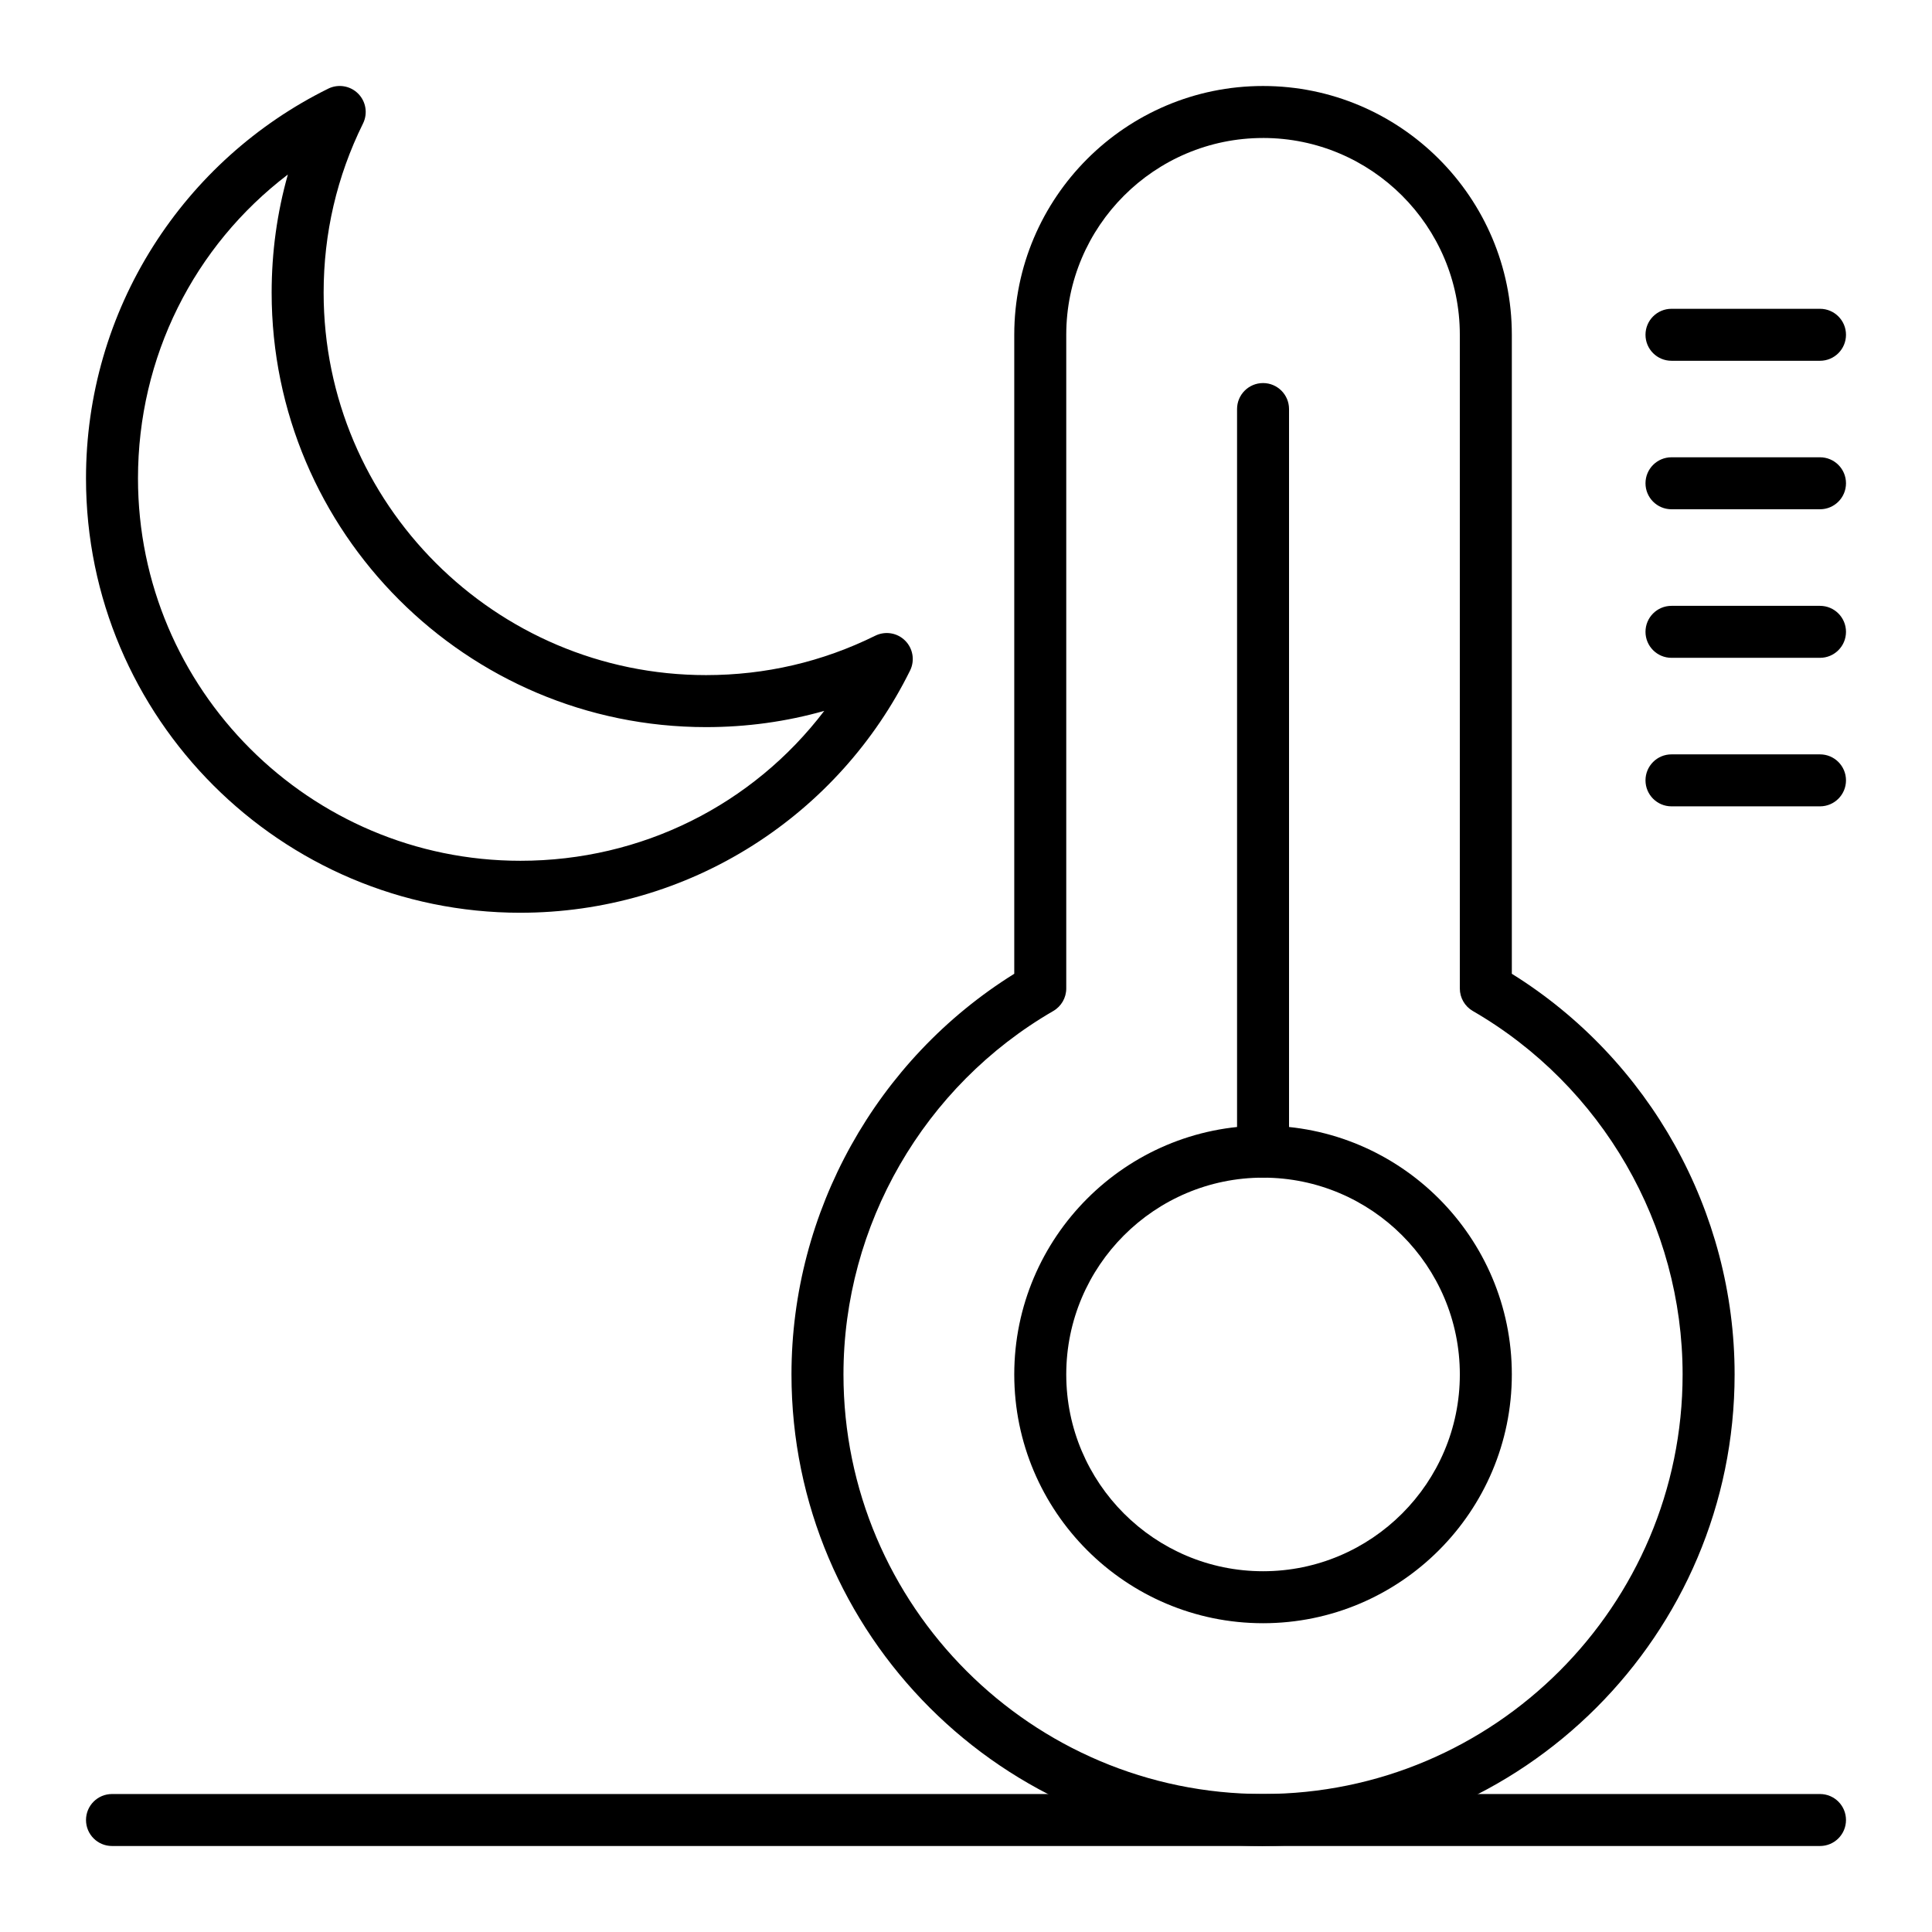
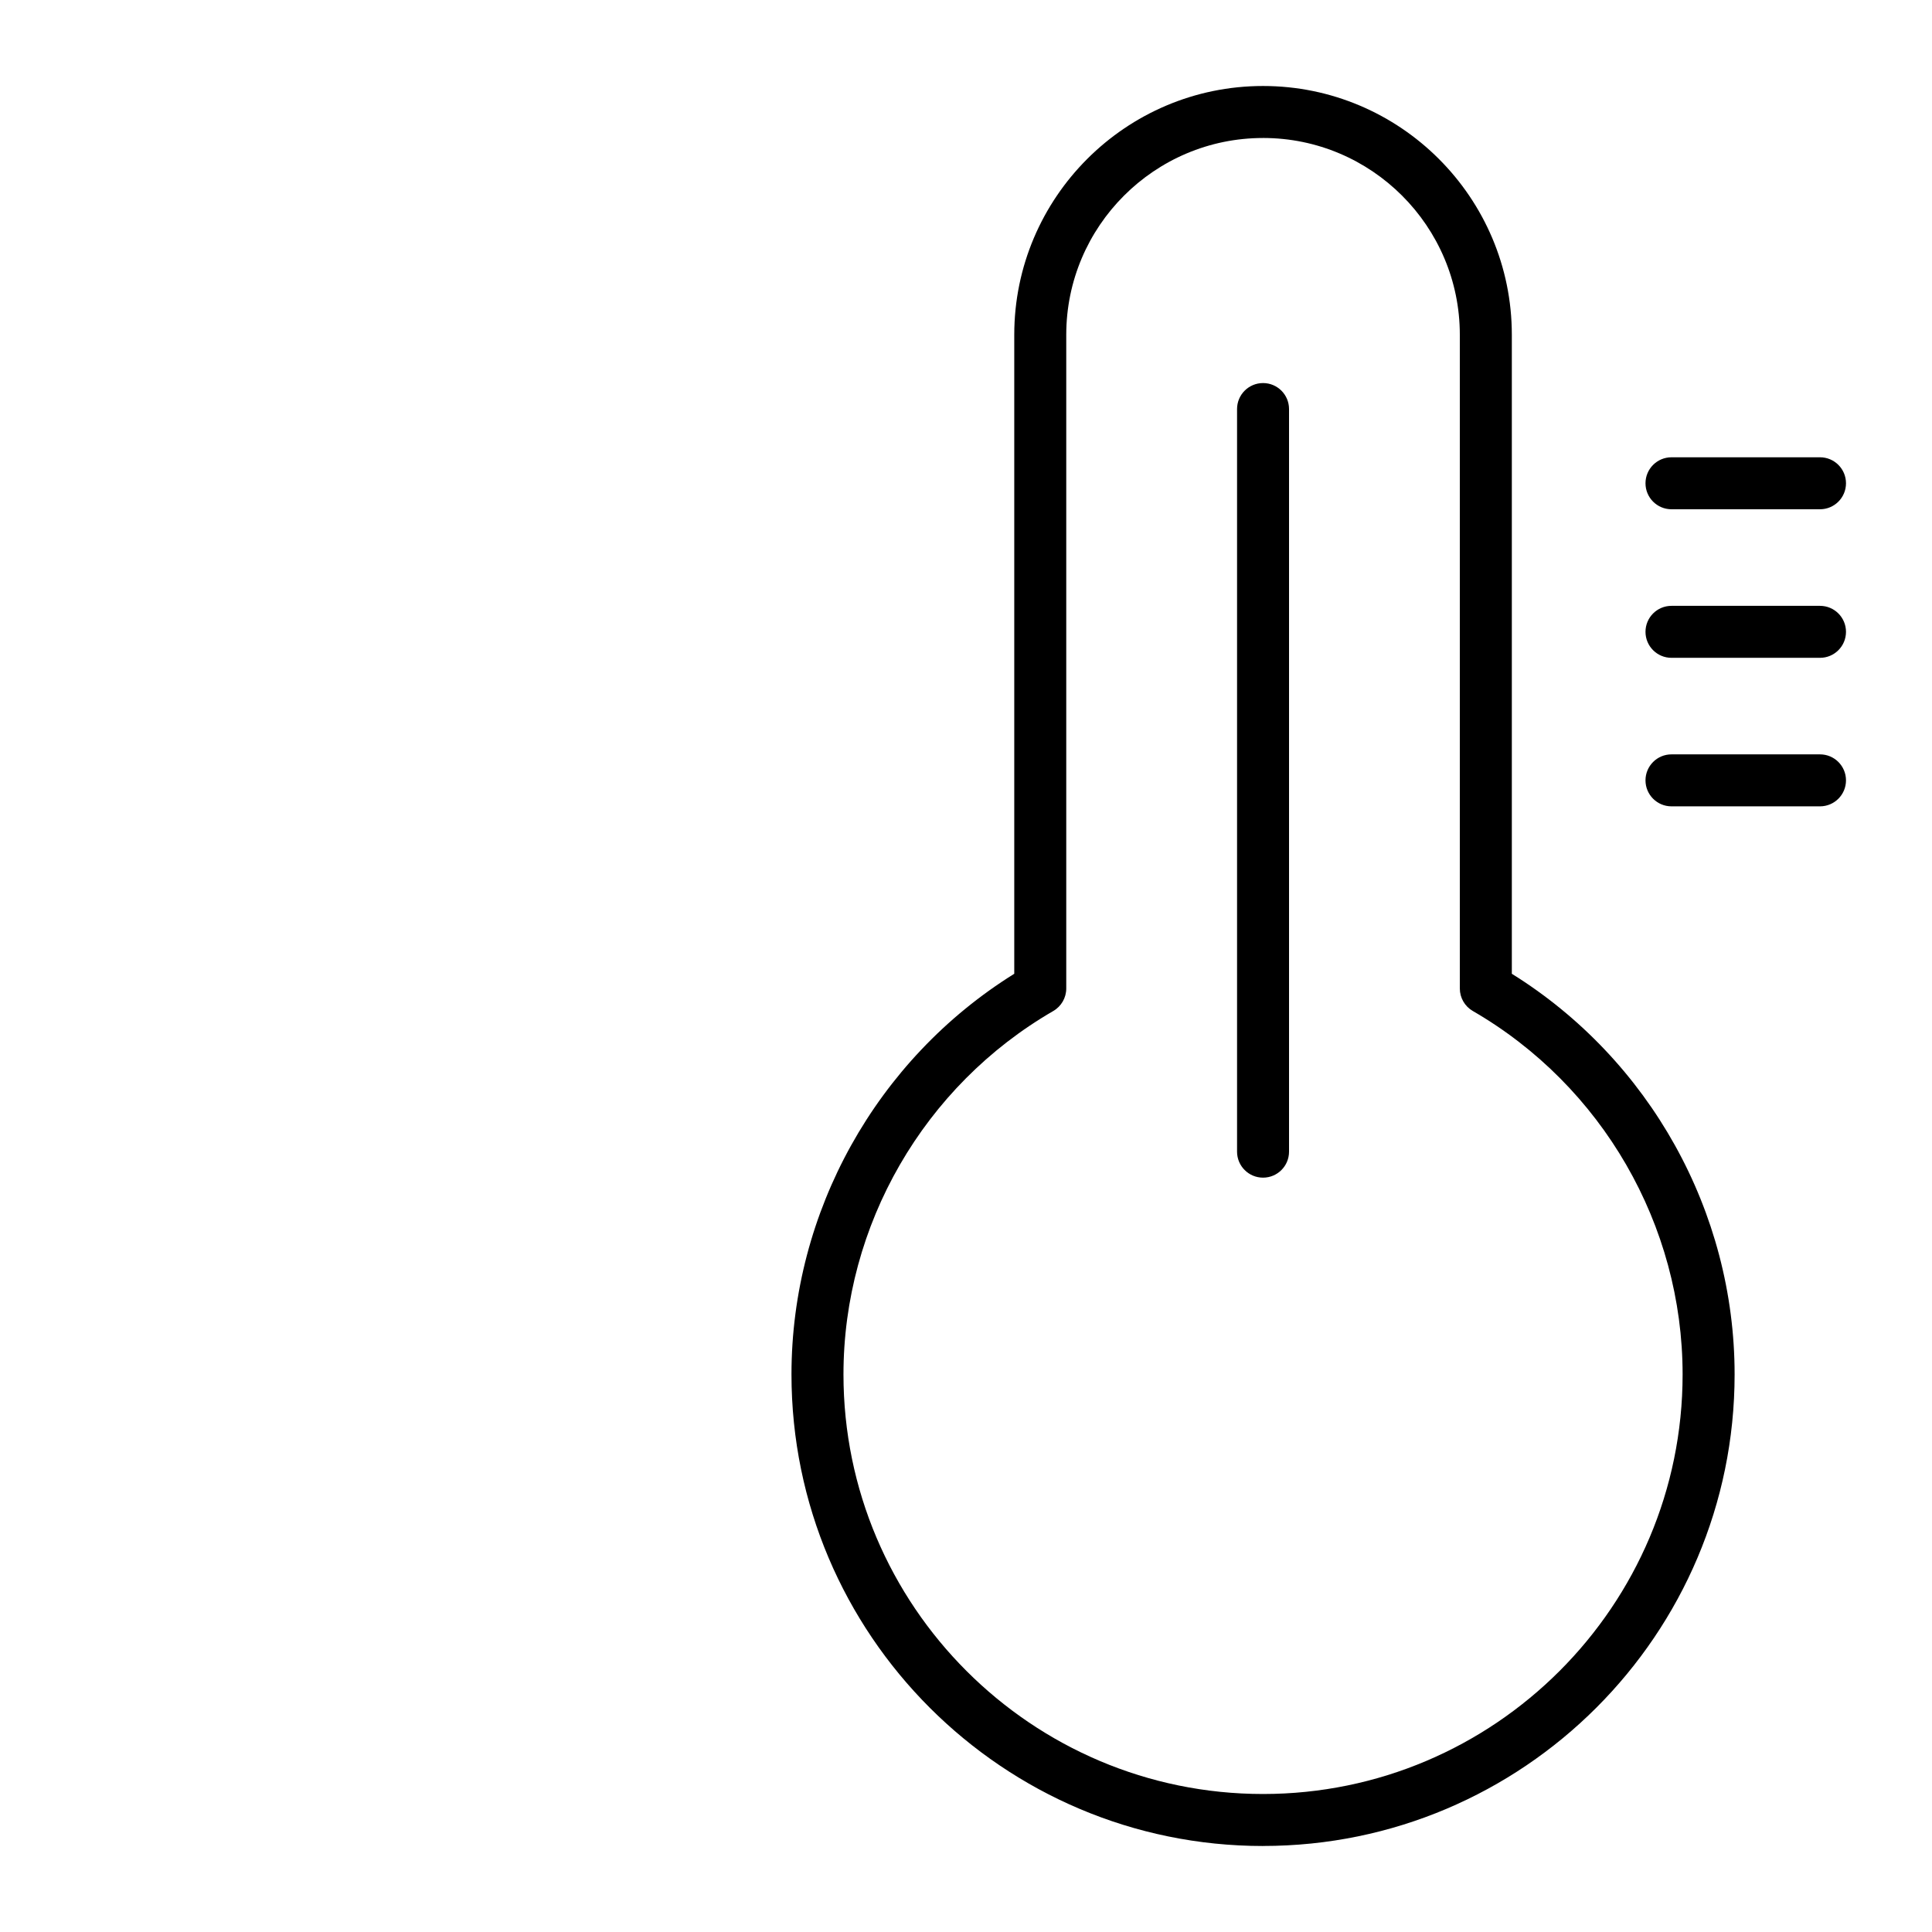
<svg xmlns="http://www.w3.org/2000/svg" fill="#000000" width="800px" height="800px" version="1.1" viewBox="144 144 512 512">
  <g>
-     <path d="m478.72 574.17c-36.352 0-65.93-29.574-65.93-65.93 0-36.352 29.574-65.93 65.93-65.93 36.352 0 65.93 29.574 65.93 65.93s-29.578 65.93-65.93 65.93zm0-118.08c-28.758 0-52.152 23.395-52.152 52.152 0 28.758 23.395 52.152 52.152 52.152s52.152-23.395 52.152-52.152c0-28.758-23.395-52.152-52.152-52.152z" />
    <path d="m478.72 633.21c-68.906 0-124.97-56.062-124.97-124.97 0-43.133 22.523-83.449 59.039-106.18v-169.34c0-36.352 29.574-65.93 65.93-65.93 36.352 0 65.93 29.574 65.93 65.93v169.34c36.52 22.73 59.039 63.043 59.039 106.18 0 68.906-56.062 124.96-124.97 124.96zm0-452.64c-28.758 0-52.152 23.395-52.152 52.152v173.24c0 2.461-1.312 4.731-3.438 5.965-34.297 19.836-55.602 56.742-55.602 96.312 0 61.312 49.879 111.19 111.19 111.19s111.19-49.879 111.19-111.19c0-39.57-21.305-76.477-55.602-96.316-2.129-1.23-3.438-3.504-3.438-5.965v-173.24c0-28.758-23.395-52.152-52.152-52.152z" />
    <path d="m478.72 456.09c-3.805 0-6.887-3.082-6.887-6.887v-196.8c0-3.805 3.082-6.887 6.887-6.887s6.887 3.082 6.887 6.887v196.8c0 3.805-3.082 6.887-6.887 6.887z" />
-     <path d="m626.32 239.61h-39.359c-3.805 0-6.887-3.082-6.887-6.887s3.082-6.887 6.887-6.887h39.359c3.805 0 6.887 3.082 6.887 6.887s-3.082 6.887-6.887 6.887z" />
    <path d="m626.32 278.96h-39.359c-3.805 0-6.887-3.082-6.887-6.887s3.082-6.887 6.887-6.887h39.359c3.805 0 6.887 3.082 6.887 6.887s-3.082 6.887-6.887 6.887z" />
    <path d="m626.32 318.33h-39.359c-3.805 0-6.887-3.082-6.887-6.887 0-3.805 3.082-6.887 6.887-6.887h39.359c3.805 0 6.887 3.082 6.887 6.887 0 3.801-3.082 6.887-6.887 6.887z" />
    <path d="m626.32 357.69h-39.359c-3.805 0-6.887-3.082-6.887-6.887 0-3.805 3.082-6.887 6.887-6.887h39.359c3.805 0 6.887 3.082 6.887 6.887 0 3.801-3.082 6.887-6.887 6.887z" />
-     <path d="m626.32 633.21h-452.64c-3.805 0-6.887-3.082-6.887-6.887 0-3.805 3.082-6.887 6.887-6.887h452.64c3.805 0 6.887 3.082 6.887 6.887 0 3.805-3.082 6.887-6.887 6.887z" />
-     <path d="m281.92 385.89c-63.48 0-115.13-51.645-115.13-115.13 0-21.887 6.168-43.176 17.84-61.574 11.352-17.898 27.379-32.312 46.348-41.688 2.648-1.309 5.836-0.781 7.922 1.305 2.09 2.09 2.613 5.273 1.305 7.922-6.926 14.016-10.438 29.098-10.438 44.836 0 55.887 45.469 101.35 101.35 101.35 15.734 0 30.82-3.512 44.836-10.438 2.648-1.309 5.836-0.785 7.922 1.305 2.09 2.09 2.613 5.273 1.305 7.922-9.375 18.969-23.789 34.996-41.688 46.348-18.398 11.672-39.688 17.84-61.574 17.84zm-61.629-195.64c-24.883 18.949-39.723 48.359-39.723 80.516 0 55.887 45.469 101.35 101.35 101.35 32.156 0 61.566-14.84 80.516-39.723-10.105 2.859-20.578 4.301-31.316 4.301-63.48 0-115.13-51.645-115.13-115.13 0-10.738 1.441-21.211 4.301-31.316z" />
  </g>
</svg>